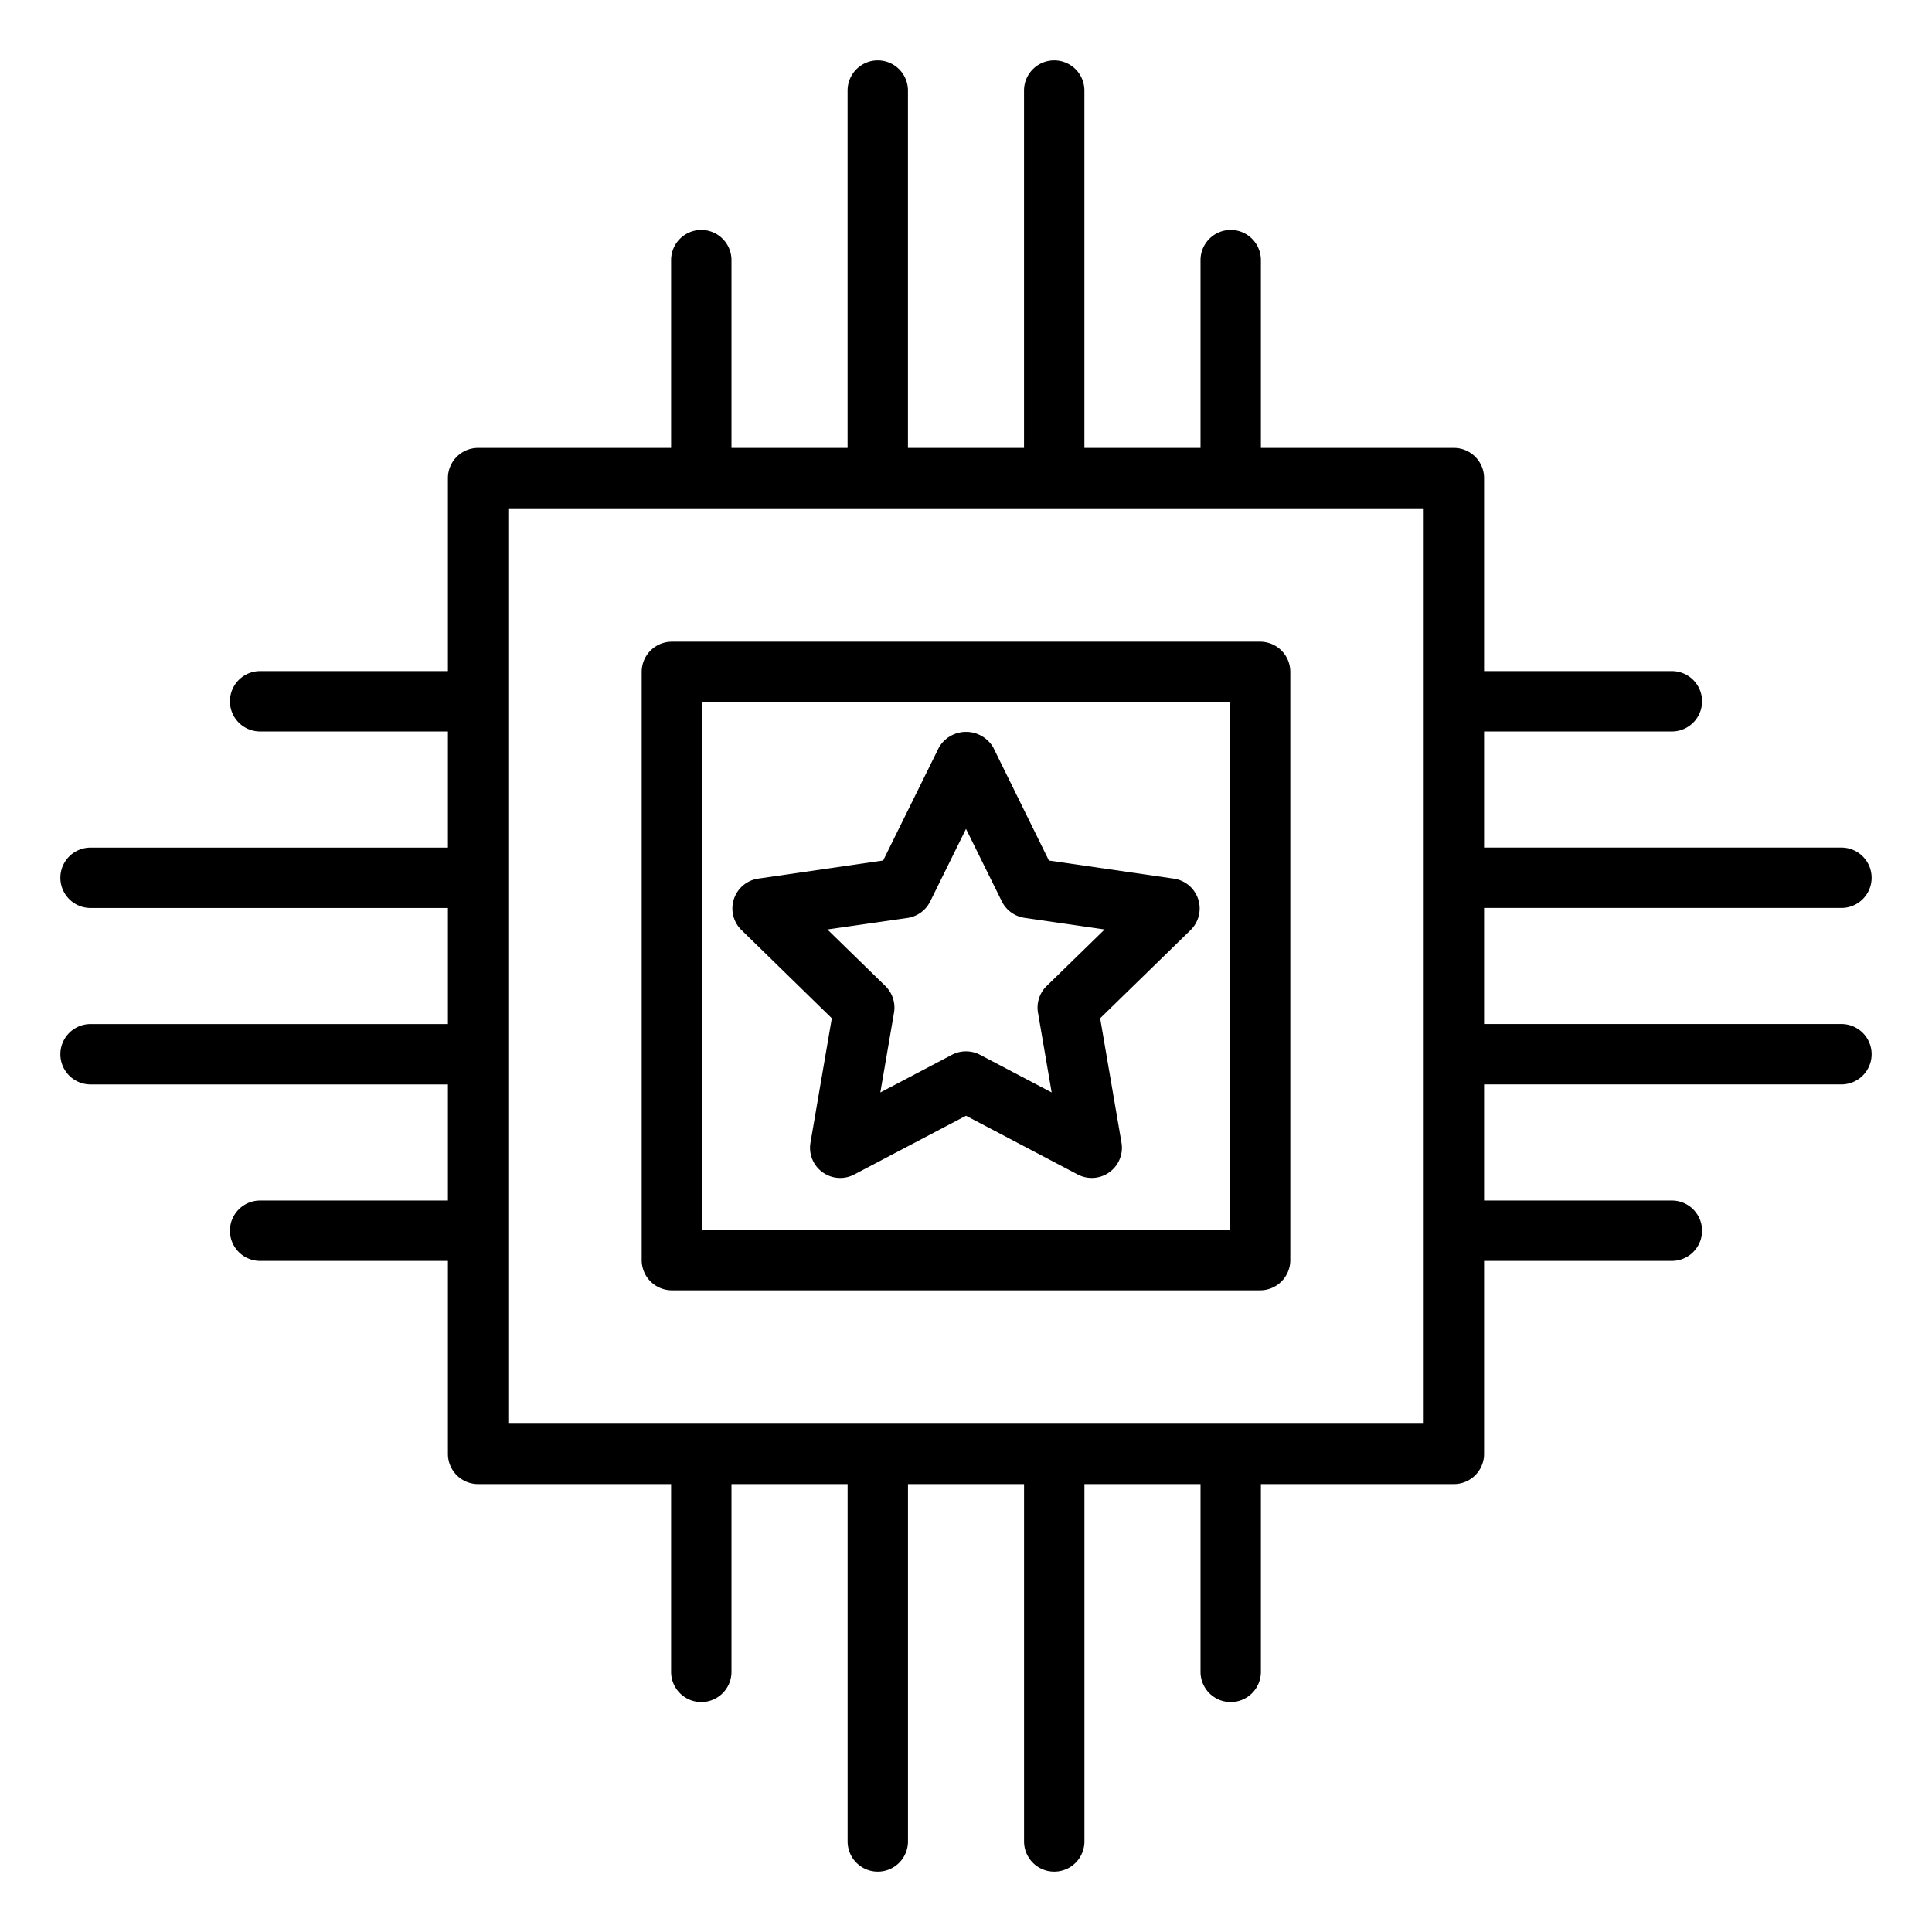
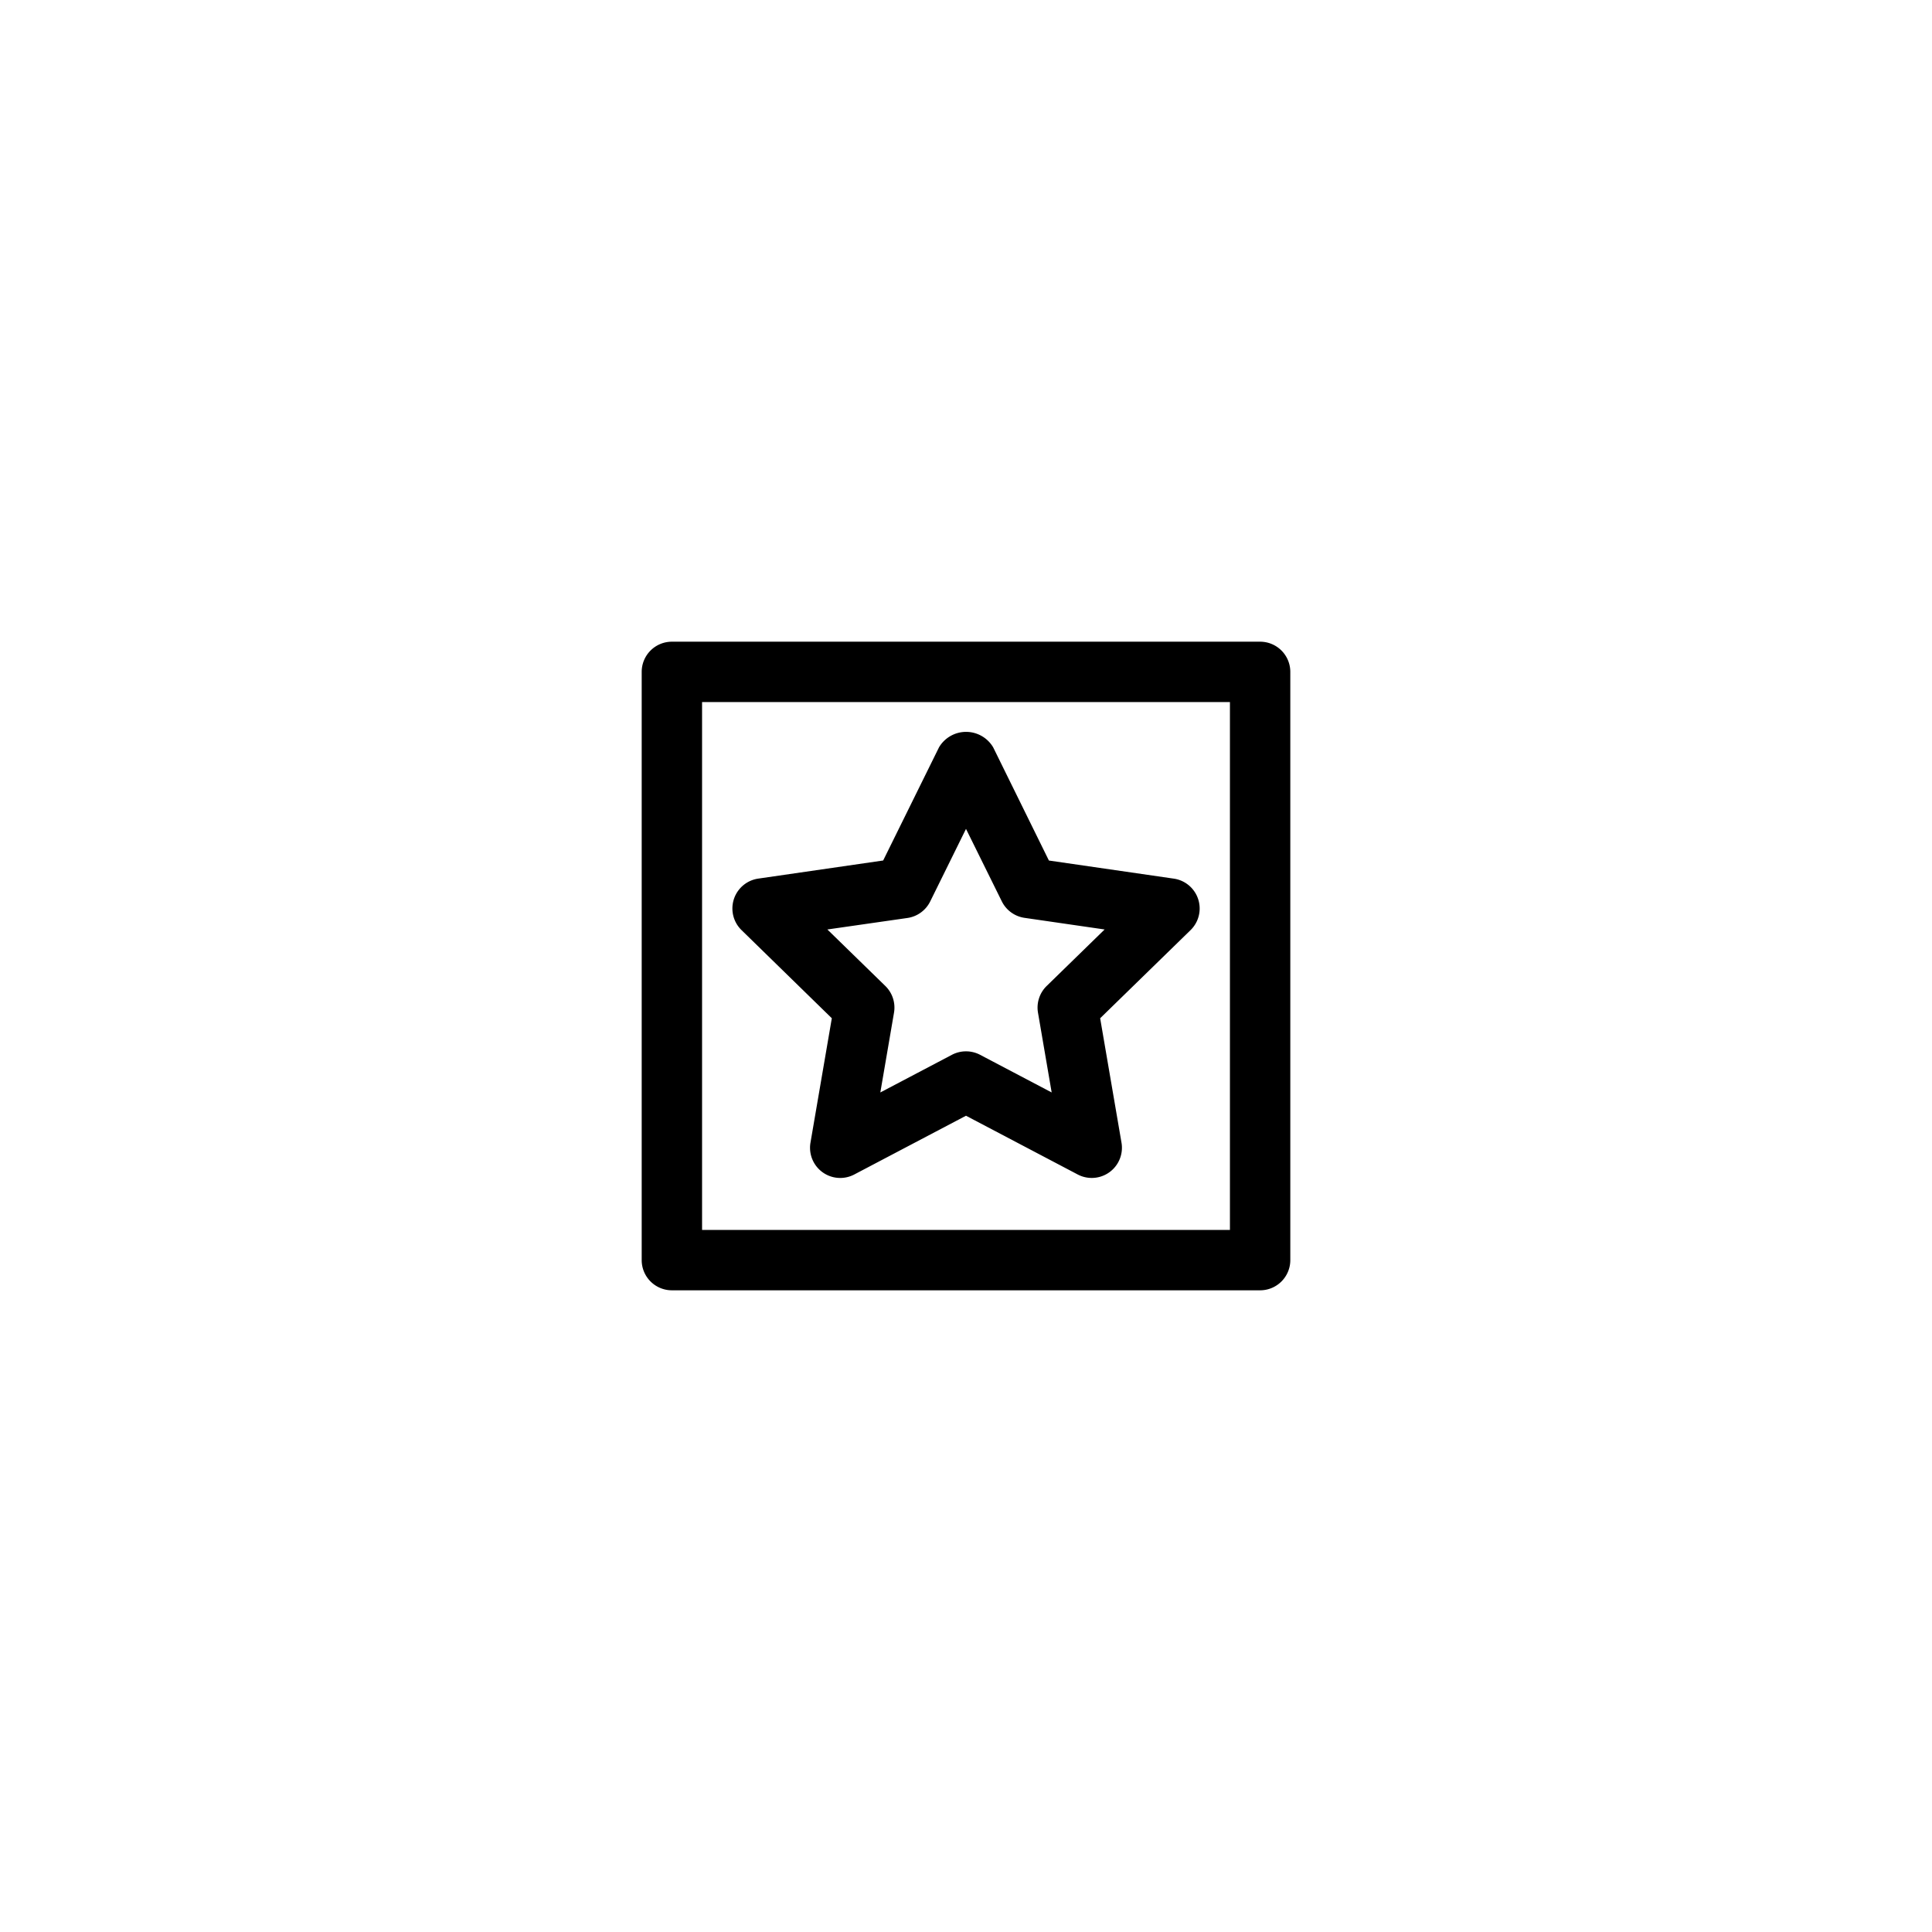
<svg xmlns="http://www.w3.org/2000/svg" id="Layer_1" data-name="Layer 1" viewBox="0 0 64 64">
  <path d="M41.743,21.257H22.257a1,1,0,0,0-1,1V41.743a1,1,0,0,0,1,1H41.743a1,1,0,0,0,1-1V22.257A1,1,0,0,0,41.743,21.257Zm-1,19.486H23.257V23.257H40.743Z" />
-   <path d="M61,30.077a1,1,0,0,0,0-2H49.162V24.231h6.221a1,1,0,0,0,0-2H49.162V15.838a1,1,0,0,0-1-1H41.769V8.617a1,1,0,0,0-2,0v6.221H35.922V3a1,1,0,0,0-2,0V14.838H30.077V3a1,1,0,1,0-2,0V14.838H24.231V8.617a1,1,0,0,0-2,0v6.221H15.838a1,1,0,0,0-1,1v6.393H8.617a1,1,0,0,0,0,2h6.221v3.847H3a1,1,0,0,0,0,2H14.838v3.845H3a1,1,0,0,0,0,2H14.838v3.846H8.617a1,1,0,0,0,0,2h6.221v6.393a1,1,0,0,0,1,1h6.393v6.221a1,1,0,0,0,2,0V49.162h3.847V61a1,1,0,0,0,2,0V49.162h3.845V61a1,1,0,0,0,2,0V49.162h3.846v6.221a1,1,0,0,0,2,0V49.162h6.393a1,1,0,0,0,1-1V41.769h6.221a1,1,0,0,0,0-2H49.162V35.922H61a1,1,0,0,0,0-2H49.162V30.077ZM47.162,47.162H16.838V16.838H47.162Z" />
  <path d="M27.555,33.731l-.707,4.121A1,1,0,0,0,28.3,38.906L32,36.96l3.7,1.946a1,1,0,0,0,1.451-1.054l-.707-4.121,2.994-2.919a1,1,0,0,0-.554-1.706l-4.138-.6L32.9,24.756a1.042,1.042,0,0,0-1.794,0l-1.85,3.749-4.138.6a1,1,0,0,0-.554,1.706Zm2.506-3.322a1,1,0,0,0,.753-.547L32,27.458l1.186,2.4a1,1,0,0,0,.753.547l2.653.385-1.92,1.872a1,1,0,0,0-.287.885l.453,2.642-2.373-1.248a1.005,1.005,0,0,0-.93,0l-2.373,1.248.453-2.642a1,1,0,0,0-.287-.885l-1.92-1.872Z" />
</svg>